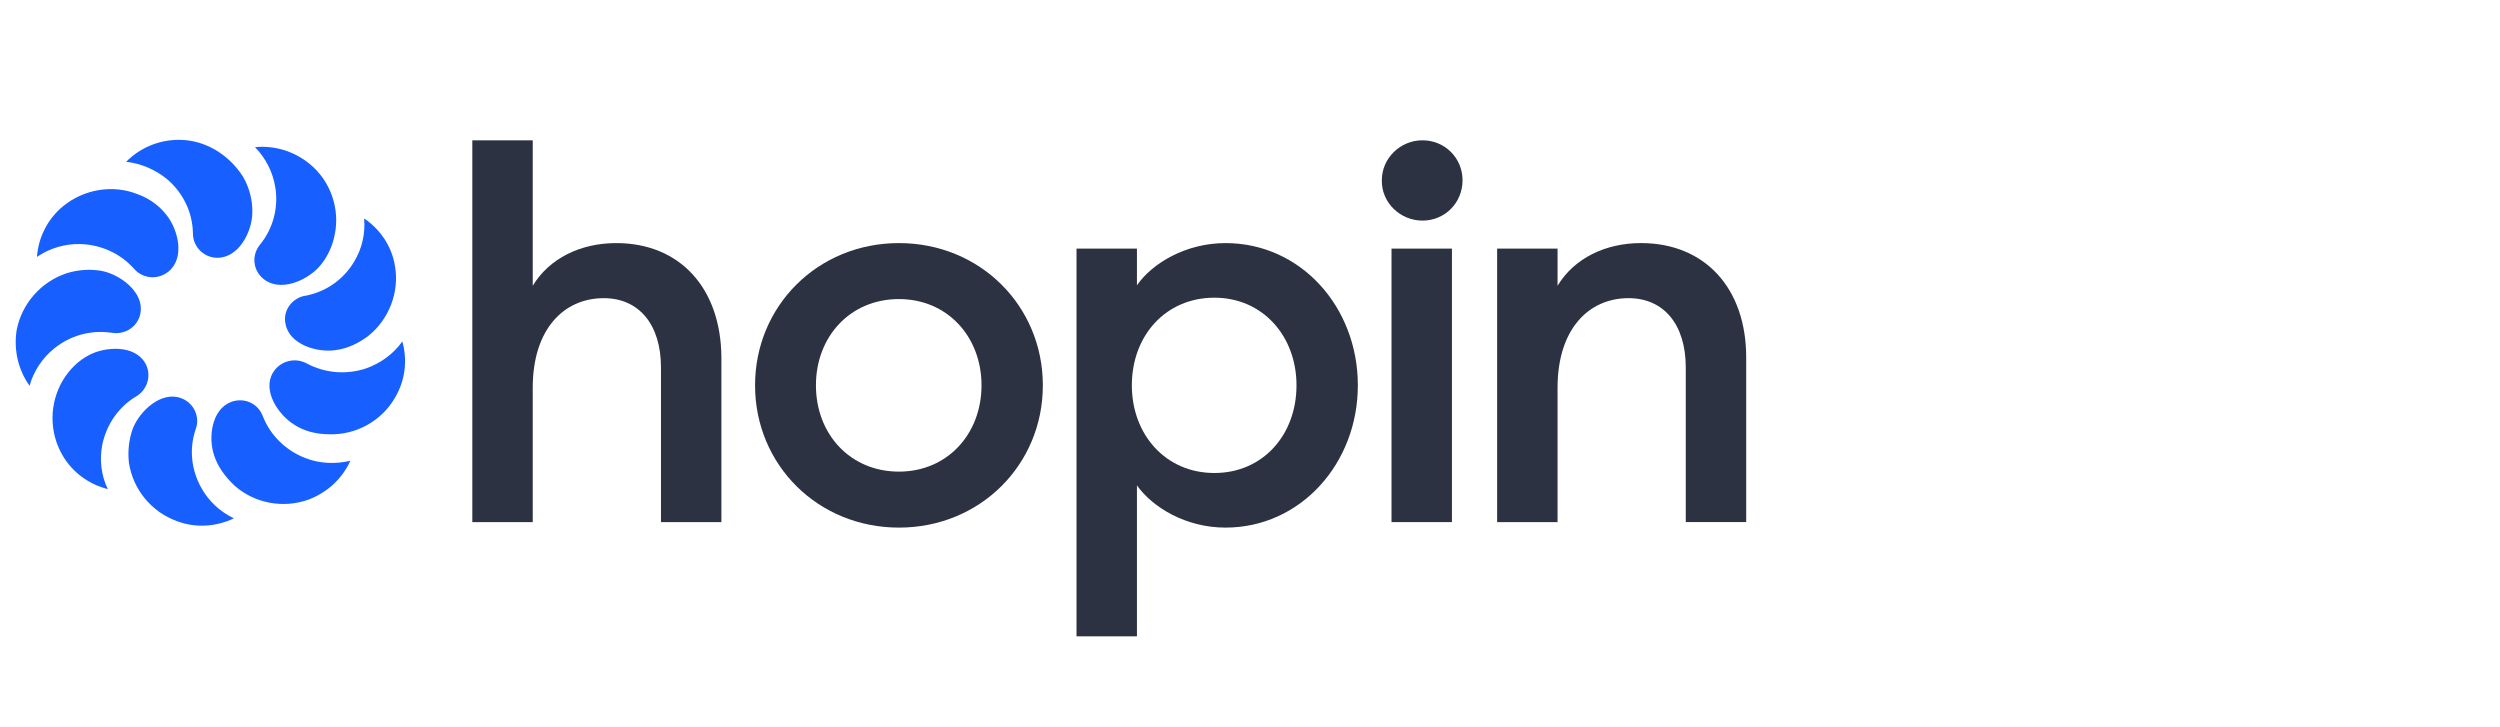
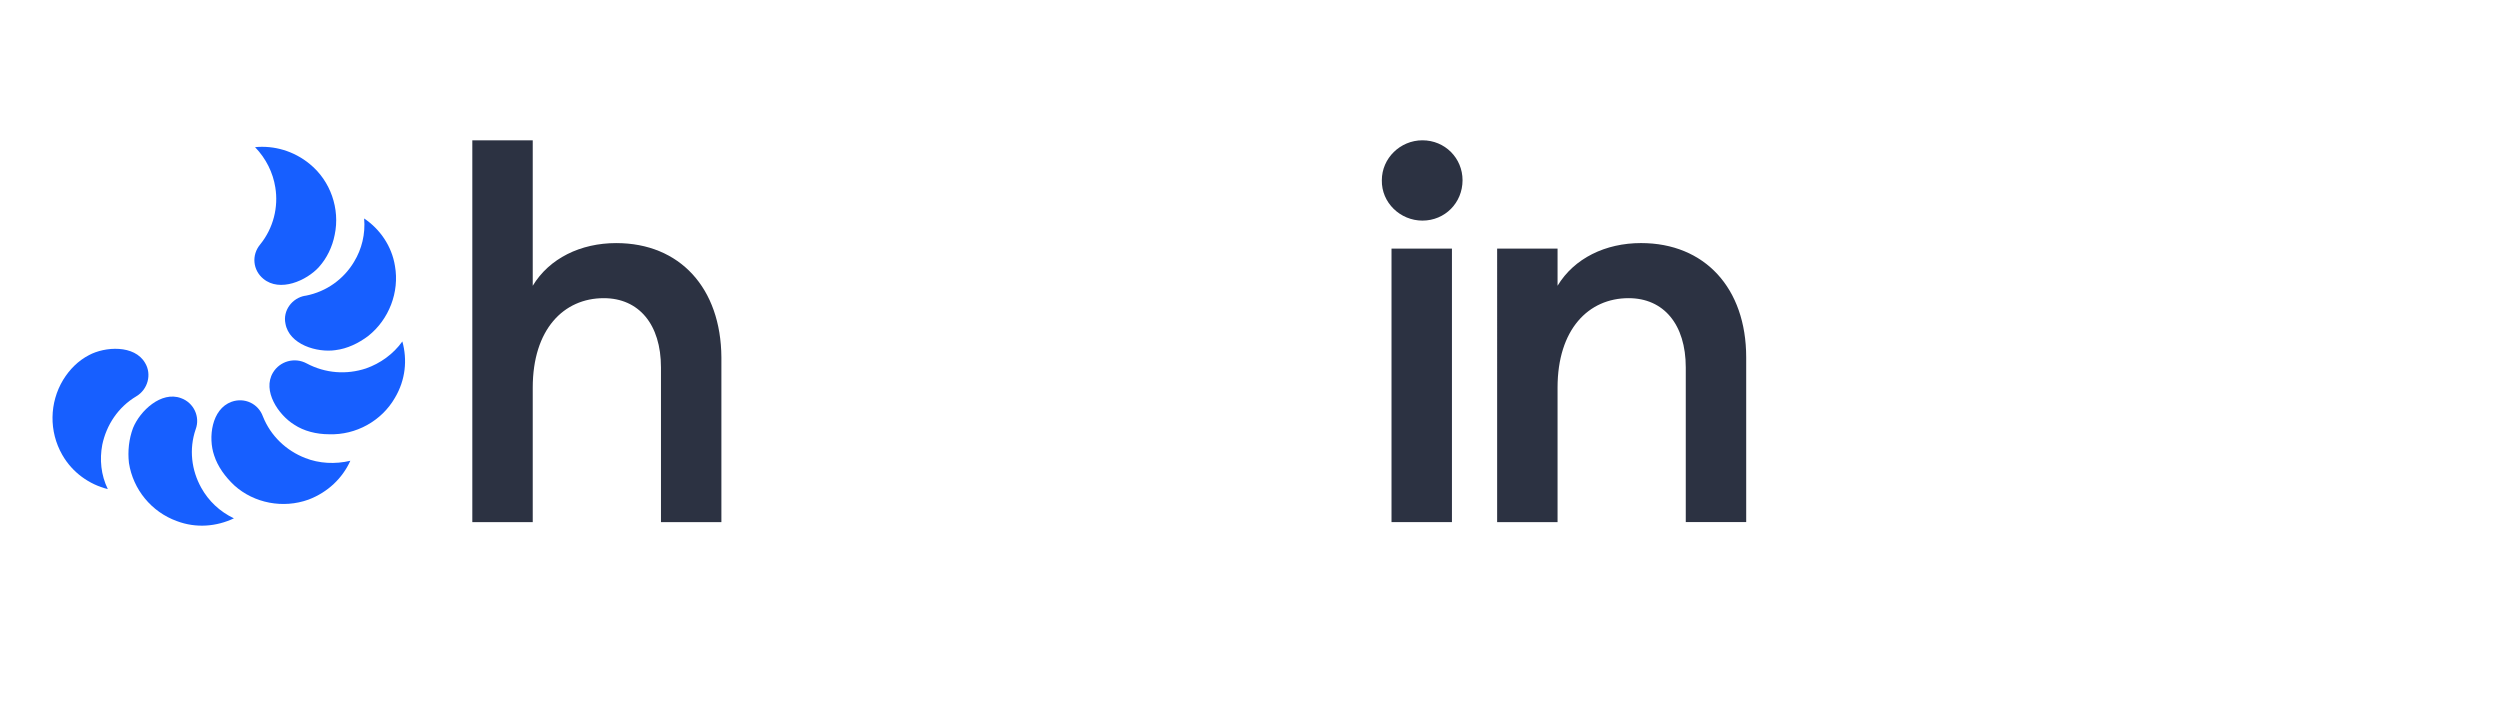
<svg xmlns="http://www.w3.org/2000/svg" xmlns:ns1="http://sodipodi.sourceforge.net/DTD/sodipodi-0.dtd" xmlns:ns2="http://www.inkscape.org/namespaces/inkscape" width="165" height="48" viewBox="0 0 165 48" version="1.1" id="svg32" ns1:docname="hopin.svg" style="fill:none" ns2:version="0.92.3 (2405546, 2018-03-11)">
  <defs id="defs36" />
  <ns1:namedview pagecolor="#ffffff" bordercolor="#666666" borderopacity="1" objecttolerance="10" gridtolerance="10" guidetolerance="10" ns2:pageopacity="0" ns2:pageshadow="2" ns2:window-width="2560" ns2:window-height="1583" id="namedview34" showgrid="false" ns2:zoom="4.9166667" ns2:cx="-32.805084" ns2:cy="24" ns2:window-x="0" ns2:window-y="0" ns2:window-maximized="1" ns2:current-layer="svg32" />
  <path d="m 93.88,14.56 c 1.492,0 2.648,-1.181 2.648,-2.665 0,-1.454 -1.157,-2.635 -2.648,-2.635 -1.461,0 -2.679,1.181 -2.679,2.635 -0.03,1.484 1.218,2.665 2.679,2.665 z" id="path2" ns2:connector-curvature="0" style="fill:#2c3242" />
-   <path d="m 71.05,16.407 h 3.988 v 2.423 c 1.004,-1.454 3.227,-2.786 5.844,-2.786 4.962,0 8.736,4.21 8.736,9.389 0,5.149 -3.775,9.389 -8.736,9.389 -2.618,0 -4.809,-1.333 -5.844,-2.786 v 9.964 h -3.988 z m 9.101,3.241 c -3.227,0 -5.449,2.514 -5.449,5.785 0,3.241 2.222,5.785 5.449,5.785 3.196,0 5.418,-2.514 5.418,-5.785 0,-3.241 -2.222,-5.785 -5.418,-5.785 z" id="path4" ns2:connector-curvature="0" style="fill:#2c3242" />
  <path d="m 98.811,16.407 h 3.988 v 2.453 c 1.096,-1.817 3.165,-2.817 5.509,-2.817 4.201,0 6.941,2.968 6.941,7.542 v 10.873 h -3.988 V 24.252 c 0,-2.847 -1.461,-4.573 -3.774,-4.573 -2.649,0 -4.688,2.059 -4.688,5.906 v 8.874 h -3.988 z" id="path6" ns2:connector-curvature="0" style="fill:#2c3242" />
  <path d="m 40.671,16.044 c -2.344,0 -4.414,1 -5.51,2.817 V 9.26 h -3.988 V 34.459 h 3.988 v -8.874 c 0,-3.846 2.039,-5.906 4.688,-5.906 2.313,0 3.775,1.726 3.775,4.573 v 10.207 h 3.988 v -10.873 c -0.03,-4.573 -2.74,-7.542 -6.94,-7.542 z" id="path8" ns2:connector-curvature="0" style="fill:#2c3242" />
  <path d="m 95.828,16.408 h -3.988 v 18.051 h 3.988 z" id="path10" ns2:connector-curvature="0" style="fill:#2c3242" />
-   <path d="m 59.331,34.822 c -5.357,0 -9.497,-4.149 -9.497,-9.389 0,-5.24 4.14,-9.389 9.497,-9.389 5.357,0 9.497,4.149 9.497,9.389 0,5.24 -4.14,9.389 -9.497,9.389 z m 0,-3.695 c 3.196,0 5.449,-2.484 5.449,-5.694 0,-3.21 -2.252,-5.694 -5.449,-5.694 -3.227,0 -5.479,2.483 -5.479,5.694 0,3.21 2.252,5.694 5.479,5.694 z" id="path12" ns2:connector-curvature="0" style="fill:#2c3242" />
-   <path d="m 16.652,14.087 c -0.03,1.207 -0.881,2.927 -2.309,2.927 -0.881,0 -1.61,-0.724 -1.61,-1.599 v -0.03 c -0.03,-1.418 -0.668,-2.655 -1.671,-3.53 C 10.304,11.221 9.362,10.798 8.329,10.678 9.21,9.773 10.456,9.229 11.823,9.229 c 1.732,0 3.311,0.996 4.222,2.444 0.425,0.724 0.638,1.599 0.608,2.414 z" id="path14" ns2:connector-curvature="0" style="fill:#175fff" />
-   <path d="m 11.003,14.208 c 0.759,0.965 1.215,2.806 0.122,3.711 -0.699,0.573 -1.701,0.483 -2.278,-0.181 -0.942,-1.056 -2.248,-1.599 -3.554,-1.629 -1.002,-0.03 -2.005,0.272 -2.855,0.845 0.091,-1.237 0.668,-2.474 1.731,-3.349 1.367,-1.116 3.281,-1.448 4.921,-0.784 0.759,0.272 1.428,0.754 1.914,1.388 z" id="path16" ns2:connector-curvature="0" style="fill:#175fff" />
-   <path d="m 6.75,17.889 c 1.185,0.241 2.764,1.388 2.521,2.776 -0.152,0.875 -1.002,1.448 -1.883,1.297 h -0.03 c -1.397,-0.211 -2.764,0.211 -3.767,1.026 -0.759,0.603 -1.367,1.478 -1.64,2.474 -0.729,-1.026 -1.063,-2.323 -0.851,-3.681 0.334,-1.72 1.58,-3.168 3.281,-3.741 0.759,-0.241 1.61,-0.302 2.369,-0.151 z" id="path18" ns2:connector-curvature="0" style="fill:#175fff" />
  <path d="m 5.869,23.44 c 1.063,-0.573 3.007,-0.694 3.706,0.513 0.456,0.754 0.182,1.75 -0.577,2.202 -1.215,0.724 -1.974,1.901 -2.248,3.198 -0.182,0.966 -0.091,1.991 0.365,2.927 -1.215,-0.302 -2.339,-1.086 -3.007,-2.263 -0.881,-1.539 -0.851,-3.439 0.061,-4.948 0.425,-0.694 1.002,-1.267 1.701,-1.629 z" id="path20" ns2:connector-curvature="0" style="fill:#175fff" />
  <path d="m 8.785,28.237 c 0.456,-1.116 1.853,-2.444 3.159,-1.961 0.851,0.302 1.276,1.237 0.972,2.052 -0.456,1.327 -0.273,2.715 0.365,3.862 0.486,0.875 1.215,1.569 2.157,2.021 -1.154,0.543 -2.491,0.664 -3.767,0.181 C 10,33.788 8.785,32.31 8.511,30.56 c -0.091,-0.784 0,-1.599 0.273,-2.323 z" id="path22" ns2:connector-curvature="0" style="fill:#175fff" />
  <path d="m 14.131,30.047 c -0.395,-1.147 -0.182,-3.047 1.154,-3.53 0.851,-0.302 1.762,0.121 2.066,0.966 0.516,1.297 1.549,2.263 2.795,2.746 0.911,0.362 1.975,0.422 2.977,0.181 -0.516,1.147 -1.488,2.082 -2.764,2.565 -1.671,0.603 -3.584,0.241 -4.891,-0.935 -0.608,-0.573 -1.094,-1.237 -1.337,-1.991 z" id="path24" ns2:connector-curvature="0" style="fill:#175fff" />
  <path d="m 19.417,28.026 c -1.033,-0.634 -2.126,-2.233 -1.397,-3.439 0.456,-0.754 1.428,-1.026 2.217,-0.603 1.245,0.664 2.643,0.754 3.919,0.332 0.942,-0.332 1.792,-0.935 2.4,-1.78 0.334,1.207 0.213,2.534 -0.486,3.711 -0.881,1.539 -2.582,2.474 -4.344,2.414 -0.851,0 -1.671,-0.211 -2.309,-0.634 z" id="path26" ns2:connector-curvature="0" style="fill:#175fff" />
  <path d="m 22.151,23.108 c -1.215,0.181 -3.068,-0.362 -3.311,-1.75 -0.182,-0.845 0.425,-1.69 1.306,-1.841 h 0.03 c 1.397,-0.272 2.521,-1.116 3.189,-2.233 0.516,-0.845 0.759,-1.84 0.668,-2.866 1.033,0.694 1.823,1.81 2.035,3.138 0.304,1.72 -0.395,3.53 -1.762,4.616 -0.638,0.483 -1.397,0.845 -2.157,0.935 z" id="path28" ns2:connector-curvature="0" style="fill:#175fff" />
  <path d="m 21.057,17.617 c -0.82,0.905 -2.582,1.69 -3.676,0.784 -0.699,-0.573 -0.79,-1.569 -0.213,-2.263 0.881,-1.086 1.215,-2.474 1.002,-3.771 -0.152,-0.966 -0.608,-1.901 -1.337,-2.655 1.245,-0.121 2.552,0.241 3.615,1.116 1.367,1.116 2.005,2.957 1.64,4.676 -0.152,0.784 -0.516,1.539 -1.033,2.112 z" id="path30" ns2:connector-curvature="0" style="fill:#175fff" />
</svg>